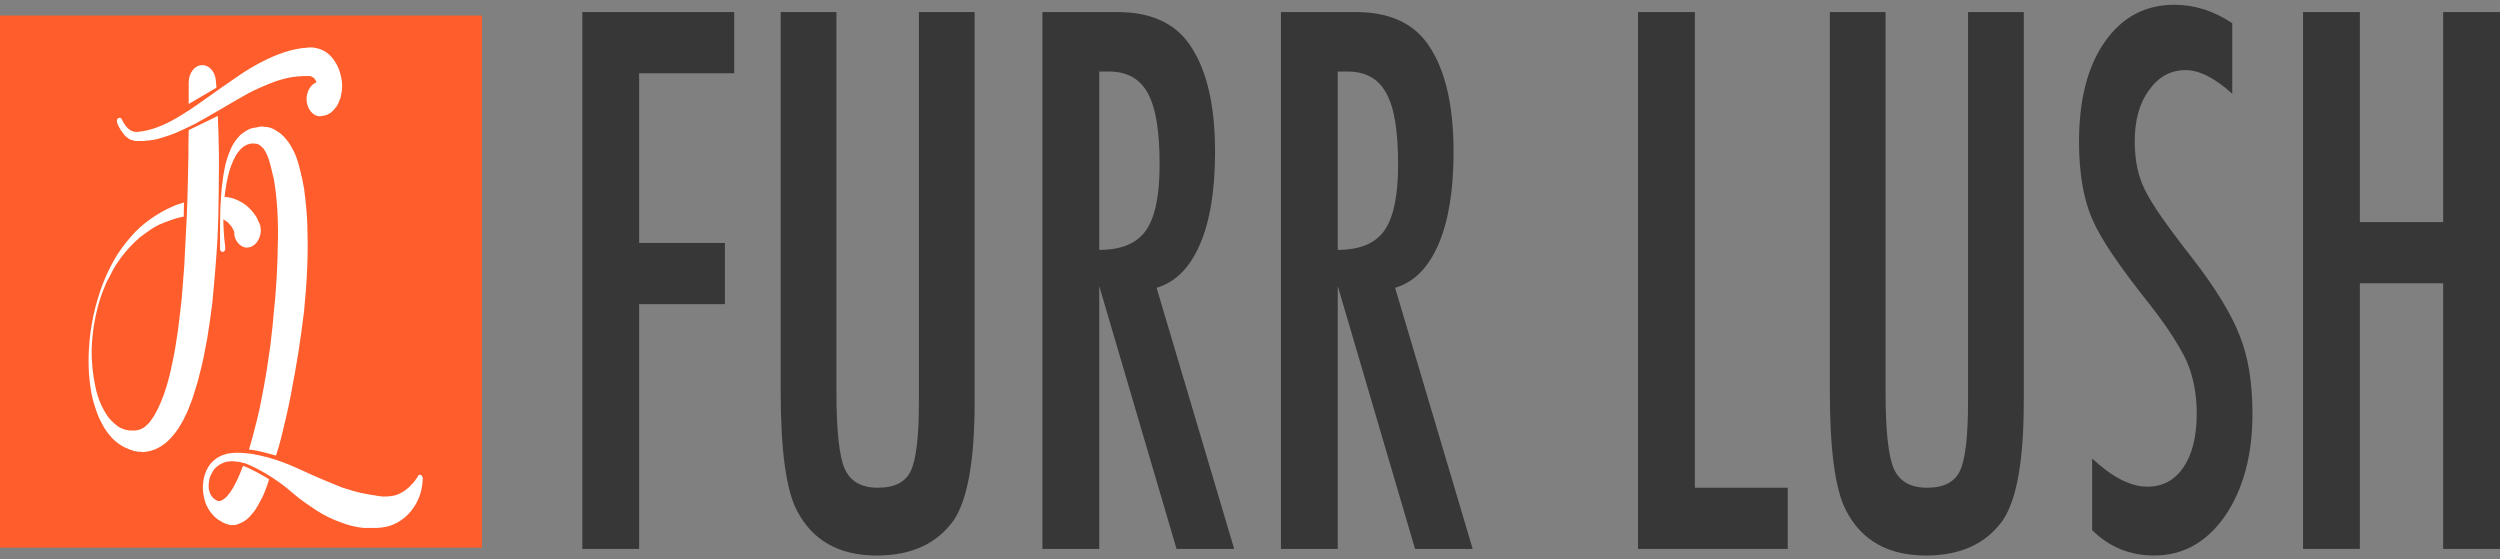
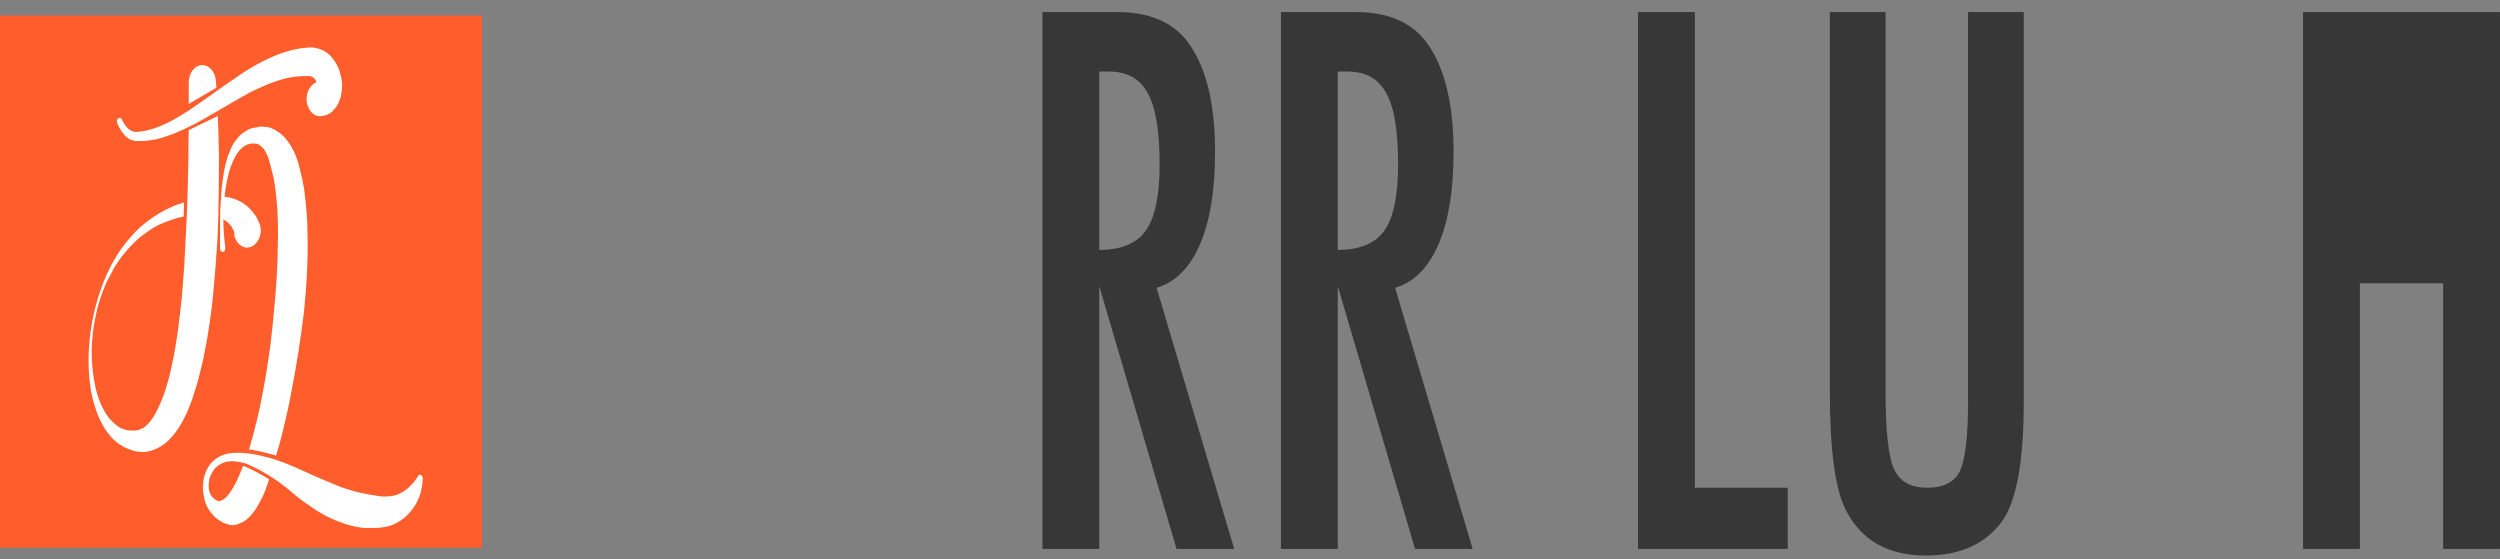
<svg xmlns="http://www.w3.org/2000/svg" width="161" height="36" viewBox="0 0 161 36" fill="none">
  <rect x="0" y="0" width="161" height="36" fill="#808080" stroke="none" />
  <rect y="1" width="31.036" height="34.269" fill="#FF5D2B" />
  <path d="M9.17 29.113L9.027 29.091H8.867C8.706 29.023 8.652 29.091 8.527 29C8.438 28.977 8.349 28.954 8.259 28.909C7.884 28.773 7.563 28.545 7.277 28.272C6.991 27.977 6.741 27.636 6.562 27.272C6.366 26.931 6.223 26.544 6.098 26.135C5.973 25.748 5.884 25.362 5.83 24.953C5.741 24.384 5.705 23.838 5.705 23.27C5.705 23.043 5.705 22.793 5.723 22.565C5.759 21.769 5.866 21.019 6.027 20.269C6.348 18.814 6.884 17.449 7.581 16.358C7.938 15.812 8.331 15.335 8.742 14.903C9.152 14.493 9.599 14.152 10.027 13.88C10.474 13.584 10.921 13.379 11.349 13.197L11.849 13.038L11.832 13.948L11.51 14.016C11.296 14.084 11.099 14.13 10.885 14.221C10.671 14.289 10.456 14.38 10.242 14.471C10.027 14.584 9.813 14.698 9.599 14.857C9.385 14.994 9.188 15.153 8.974 15.312C8.563 15.676 8.152 16.108 7.795 16.585L7.527 16.972C7.438 17.108 7.348 17.245 7.277 17.381L7.045 17.836C6.955 17.972 6.884 18.131 6.812 18.291C6.545 18.904 6.312 19.609 6.169 20.314C6.009 21.042 5.919 21.815 5.902 22.565C5.902 23.338 5.973 24.111 6.134 24.862C6.205 25.226 6.312 25.589 6.455 25.93C6.598 26.271 6.777 26.59 6.973 26.863C7.17 27.113 7.42 27.34 7.652 27.499C7.902 27.636 8.17 27.727 8.438 27.727H8.724C8.831 27.704 8.777 27.704 8.884 27.704L8.902 27.681H8.956C9.259 27.545 9.259 27.567 9.456 27.363L9.527 27.317L9.581 27.249C9.635 27.204 9.67 27.135 9.706 27.09C10.027 26.681 10.296 26.09 10.528 25.476C10.76 24.839 10.938 24.157 11.081 23.452C11.242 22.747 11.349 22.02 11.456 21.315C11.546 20.587 11.635 19.882 11.707 19.177L11.867 17.108L12.028 13.925C12.1 12.242 12.1 11.379 12.135 10.014C12.135 9.423 12.135 8.877 12.153 8.377L14.028 7.468C14.064 8.173 14.082 9.037 14.1 10.014V10.742L14.082 12.652C14.064 14.016 14.064 13.857 14.011 15.289C13.975 15.949 13.921 16.631 13.868 17.336C13.814 18.041 13.743 18.768 13.671 19.518C13.582 20.246 13.475 21.019 13.35 21.769C13.207 22.543 13.064 23.338 12.85 24.111C12.76 24.521 12.635 24.907 12.51 25.294C12.457 25.498 12.385 25.703 12.314 25.885L12.082 26.476L11.796 27.067C11.689 27.249 11.582 27.454 11.456 27.636C11.224 27.977 10.921 28.34 10.581 28.591C10.224 28.863 9.813 29.045 9.402 29.091L9.259 29.113H9.17ZM8.777 9.082C8.724 9.082 8.688 9.082 8.634 9.059L8.384 8.991C8.241 8.9 8.116 8.809 8.009 8.695L7.777 8.377L7.634 8.127C7.616 8.059 7.581 8.013 7.563 7.968C7.563 7.945 7.563 7.922 7.545 7.922L7.527 7.809C7.527 7.718 7.563 7.627 7.634 7.604L7.688 7.581C7.759 7.581 7.831 7.627 7.866 7.718L7.938 7.877C8.009 7.991 8.116 8.15 8.259 8.286C8.349 8.354 8.438 8.423 8.527 8.445C8.581 8.468 8.634 8.491 8.688 8.491H8.884C9.17 8.468 9.51 8.4 9.867 8.286C10.224 8.173 10.599 8.013 10.992 7.809C11.385 7.604 11.778 7.354 12.207 7.081C13.028 6.535 13.903 5.876 14.814 5.262C15.261 4.944 15.725 4.626 16.19 4.353C16.654 4.08 17.136 3.83 17.619 3.625C18.101 3.42 18.583 3.261 19.047 3.17C19.28 3.125 19.512 3.079 19.744 3.079C19.798 3.057 19.851 3.057 19.923 3.057H20.137C20.28 3.079 20.423 3.102 20.566 3.148C20.852 3.239 21.137 3.42 21.352 3.671C21.566 3.921 21.727 4.194 21.834 4.489C21.941 4.785 22.012 5.103 22.03 5.399V5.558C22.03 5.785 21.995 6.035 21.941 6.263L21.78 6.672C21.709 6.808 21.637 6.922 21.548 7.013C21.459 7.127 21.369 7.195 21.298 7.263L21.048 7.399C20.905 7.445 20.798 7.468 20.727 7.468L20.619 7.49C20.137 7.49 19.744 6.99 19.744 6.376C19.744 5.876 20.012 5.444 20.369 5.308C20.369 5.239 20.334 5.171 20.298 5.126C20.262 5.058 20.209 5.012 20.137 4.967L19.976 4.898H19.78C19.601 4.898 19.405 4.898 19.208 4.921C18.815 4.944 18.404 5.035 17.958 5.171C17.529 5.308 17.083 5.49 16.636 5.694C16.172 5.899 15.725 6.149 15.261 6.422C14.35 6.945 13.421 7.513 12.528 7.991C12.082 8.218 11.635 8.423 11.206 8.605C10.778 8.764 10.367 8.9 9.974 8.991C9.777 9.014 9.581 9.059 9.402 9.059C9.313 9.082 9.224 9.082 9.134 9.082H8.777ZM12.153 5.308C12.153 4.694 12.546 4.194 13.028 4.194C13.493 4.194 13.85 4.626 13.903 5.194L13.939 5.649L12.153 6.695V5.308ZM15.082 15.13L15.1 15.153L15.082 14.925C15.047 14.835 14.993 14.721 14.904 14.584L14.671 14.312C14.636 14.312 14.618 14.289 14.6 14.266L14.386 14.13C14.368 14.107 14.332 14.107 14.296 14.084L14.261 14.062L14.314 12.675C14.475 12.675 14.636 12.697 14.796 12.72C15.118 12.788 15.44 12.947 15.69 13.107C15.957 13.288 16.154 13.493 16.315 13.698C16.476 13.902 16.583 14.084 16.636 14.243L16.726 14.425L16.743 14.493V14.516H16.761L16.797 14.812C16.797 15.289 16.547 15.744 16.154 15.903L15.922 15.949C15.547 15.949 15.19 15.63 15.082 15.13ZM20.387 5.467V5.444C20.369 5.467 20.369 5.512 20.369 5.512L20.387 5.467Z" fill="white" />
  <path d="M23.44 34.001C22.958 33.955 22.458 33.842 21.94 33.637C21.422 33.455 20.904 33.205 20.404 32.887L19.636 32.364C19.385 32.182 19.135 32 18.903 31.795C17.706 30.727 16.331 30.022 15.724 29.817H15.67L15.438 29.749C15.313 29.749 15.277 29.726 15.206 29.726L14.974 29.703C14.902 29.703 14.813 29.703 14.742 29.726C14.67 29.726 14.599 29.726 14.527 29.749L14.42 29.794C14.384 29.794 14.348 29.817 14.313 29.84C14.241 29.863 14.17 29.908 14.098 29.953L13.92 30.09C13.795 30.204 13.688 30.363 13.616 30.522C13.527 30.681 13.473 30.84 13.456 31.045C13.438 31.136 13.438 31.204 13.438 31.295C13.438 31.386 13.438 31.5 13.473 31.591C13.509 31.773 13.598 31.932 13.706 32.045C13.813 32.159 13.938 32.227 14.063 32.273C14.795 32.273 15.474 30.476 15.652 29.999C16.135 30.158 17.117 30.727 17.331 30.863C17.26 31.09 17.189 31.318 17.099 31.545C17.01 31.773 16.921 32 16.796 32.205C16.688 32.432 16.563 32.636 16.42 32.864C16.26 33.069 16.099 33.273 15.885 33.455C15.76 33.546 15.634 33.637 15.492 33.682C15.349 33.751 15.188 33.819 15.027 33.819C14.938 33.819 14.849 33.819 14.759 33.796H14.724L14.706 33.773L14.634 33.751H14.581C14.563 33.728 14.527 33.728 14.491 33.705L14.331 33.637L14.259 33.591C14.045 33.478 13.831 33.319 13.67 33.114C13.491 32.932 13.366 32.682 13.259 32.455C13.17 32.205 13.116 31.954 13.08 31.704L13.062 31.386L13.098 30.954C13.17 30.476 13.384 30.022 13.688 29.726C13.831 29.59 13.991 29.476 14.17 29.385C14.348 29.294 14.527 29.249 14.706 29.203C14.884 29.18 15.063 29.158 15.224 29.158C15.402 29.158 15.563 29.158 15.724 29.18C15.813 29.18 15.885 29.18 15.956 29.203C16.295 29.203 17.278 29.453 17.706 29.59C18.332 29.794 18.921 30.044 19.457 30.294L20.261 30.658L21.011 30.977L22.065 31.409C22.118 31.409 22.172 31.431 22.225 31.454C22.279 31.477 22.333 31.5 22.386 31.5C22.833 31.659 23.244 31.75 23.636 31.818C23.815 31.863 24.012 31.886 24.19 31.909C24.244 31.932 24.297 31.932 24.333 31.932C24.387 31.954 24.422 31.954 24.458 31.954H24.529C24.547 31.954 24.565 31.954 24.583 31.977H24.69C24.994 31.977 25.262 31.954 25.494 31.886C25.958 31.727 26.316 31.431 26.548 31.159C26.673 31.045 26.744 30.931 26.798 30.84C26.869 30.772 26.887 30.727 26.887 30.727C26.905 30.636 26.977 30.567 27.048 30.567L27.102 30.59C27.173 30.613 27.227 30.704 27.227 30.817L27.209 31.068C27.209 31.181 27.173 31.363 27.119 31.613C27.066 31.841 26.959 32.136 26.798 32.432C26.619 32.75 26.369 33.069 26.048 33.341C25.708 33.614 25.298 33.842 24.833 33.932L24.654 33.955L24.565 33.978H24.476L24.315 34.001H23.44ZM16.027 28.953C16.063 28.885 16.081 28.794 16.099 28.726C16.224 28.316 16.331 27.907 16.438 27.475C16.546 27.066 16.653 26.634 16.742 26.202L16.992 24.906C17.153 24.042 17.278 23.178 17.403 22.314C17.51 21.45 17.599 20.586 17.671 19.722C17.724 19.312 17.742 18.88 17.778 18.448C17.814 18.039 17.831 17.607 17.849 17.198C17.867 16.789 17.885 16.379 17.885 15.97C17.903 15.584 17.903 15.174 17.903 14.788C17.903 14.401 17.885 14.015 17.867 13.628C17.849 13.264 17.814 12.9 17.778 12.537C17.742 12.196 17.689 11.855 17.635 11.536L17.421 10.649C17.349 10.377 17.278 10.127 17.171 9.922C17.081 9.717 16.974 9.535 16.813 9.422C16.778 9.376 16.724 9.354 16.688 9.331L16.581 9.263H16.528C16.438 9.24 16.331 9.24 16.224 9.24C16.027 9.263 15.831 9.331 15.652 9.467C15.474 9.604 15.313 9.808 15.188 10.013C15.063 10.24 14.956 10.468 14.867 10.718C14.688 11.218 14.599 11.718 14.527 12.173C14.456 12.65 14.42 13.082 14.402 13.469L14.384 14.128C14.384 14.629 14.42 15.015 14.438 15.311L14.491 15.788L14.509 16.015C14.509 16.107 14.456 16.197 14.384 16.22H14.348C14.259 16.22 14.188 16.152 14.17 16.061V15.333C14.17 14.901 14.17 14.265 14.188 13.469C14.206 13.06 14.241 12.605 14.277 12.127C14.331 11.65 14.402 11.104 14.527 10.559C14.599 10.286 14.688 9.99 14.813 9.717C14.92 9.422 15.081 9.149 15.295 8.899C15.402 8.762 15.509 8.649 15.652 8.558C15.777 8.467 15.92 8.376 16.063 8.308L16.295 8.239L16.599 8.194L16.617 8.171H16.653C16.706 8.171 16.742 8.171 16.796 8.148C16.867 8.148 16.956 8.148 17.046 8.171C17.242 8.171 17.421 8.217 17.599 8.308C17.689 8.353 17.778 8.399 17.867 8.467C17.956 8.512 18.046 8.58 18.117 8.649C18.439 8.921 18.689 9.285 18.885 9.672C19.082 10.058 19.207 10.468 19.314 10.9C19.421 11.309 19.511 11.718 19.582 12.15C19.636 12.559 19.689 12.992 19.725 13.424C19.761 13.855 19.796 14.287 19.796 14.72L19.814 15.629V16.015C19.814 16.47 19.796 16.902 19.778 17.357C19.743 18.244 19.671 19.131 19.582 20.04C19.475 20.927 19.35 21.836 19.207 22.746C19.064 23.633 18.903 24.542 18.725 25.451C18.635 25.906 18.546 26.361 18.439 26.816L18.117 28.157C18.01 28.567 17.903 28.953 17.778 29.34C17.439 29.249 16.51 28.976 16.027 28.953Z" fill="white" />
-   <path d="M37.502 0.777H47.282V4.718H41.161V15.646H46.684V19.587H41.161V35.35H37.502V0.777H37.502Z" fill="#373737" />
-   <path d="M50.278 0.777H53.866V25.207C53.866 27.7 54.042 29.357 54.394 30.178C54.757 30.999 55.472 31.409 56.54 31.409C57.606 31.409 58.31 31.051 58.65 30.334C59.002 29.603 59.178 28.117 59.178 25.878V0.777H62.766V25.878C62.766 29.64 62.315 32.185 61.412 33.514C60.333 35.022 58.685 35.776 56.469 35.776C54.03 35.776 52.312 34.805 51.315 32.865C50.623 31.536 50.277 28.983 50.277 25.207V0.777H50.278Z" fill="#373737" />
  <path d="M67.133 0.777H71.953C73.946 0.777 75.429 1.382 76.403 2.591C77.634 4.159 78.25 6.555 78.25 9.779C78.25 12.257 77.924 14.246 77.273 15.747C76.623 17.247 75.693 18.176 74.485 18.534L79.481 35.35H75.769L70.791 18.422V35.35H67.133V0.777H67.133ZM70.792 16.093C72.211 16.093 73.213 15.675 73.8 14.839C74.386 14.003 74.679 12.592 74.679 10.607C74.679 9.532 74.618 8.614 74.495 7.853C74.371 7.091 74.178 6.472 73.914 5.994C73.65 5.517 73.31 5.166 72.894 4.942C72.477 4.718 71.982 4.606 71.407 4.606H70.792V16.093Z" fill="#373737" />
  <path d="M82.492 0.777H87.312C89.305 0.777 90.789 1.382 91.762 2.591C92.993 4.159 93.609 6.555 93.609 9.779C93.609 12.257 93.284 14.246 92.633 15.747C91.982 17.247 91.052 18.176 89.845 18.534L94.84 35.35H91.129L86.151 18.422V35.35H82.492V0.777H82.492ZM86.151 16.093C87.57 16.093 88.573 15.675 89.159 14.839C89.745 14.003 90.038 12.592 90.038 10.607C90.038 9.532 89.977 8.614 89.854 7.853C89.731 7.091 89.537 6.472 89.273 5.994C89.01 5.517 88.669 5.166 88.253 4.942C87.837 4.718 87.341 4.606 86.767 4.606H86.151V16.093Z" fill="#373737" />
  <path d="M105.49 0.777H109.149V31.409H115.13V35.35H105.49V0.777H105.49Z" fill="#373737" />
  <path d="M117.842 0.777H121.43V25.207C121.43 27.7 121.606 29.357 121.958 30.178C122.321 30.999 123.037 31.409 124.104 31.409C125.171 31.409 125.874 31.051 126.215 30.334C126.567 29.603 126.742 28.117 126.742 25.878V0.777H130.331V25.878C130.331 29.64 129.879 32.185 128.976 33.514C127.897 35.022 126.25 35.776 124.033 35.776C121.594 35.776 119.876 34.805 118.88 32.865C118.187 31.536 117.842 28.983 117.842 25.207V0.777H117.842Z" fill="#373737" />
-   <path d="M143.757 1.493V6.039C142.642 5.024 141.64 4.516 140.749 4.516C139.787 4.516 139.001 4.95 138.392 5.815C137.782 6.636 137.477 7.733 137.477 9.107C137.477 10.316 137.694 11.354 138.128 12.219C138.351 12.682 138.717 13.28 139.227 14.011C139.738 14.742 140.397 15.623 141.206 16.653C142.695 18.579 143.71 20.243 144.249 21.646C144.789 23.005 145.059 24.669 145.059 26.64C145.059 29.312 144.466 31.514 143.282 33.245C142.097 34.932 140.579 35.775 138.726 35.775C137.166 35.775 135.835 35.23 134.733 34.141V29.528C136.035 30.737 137.219 31.342 138.287 31.342C139.283 31.342 140.063 30.92 140.626 30.077C141.189 29.233 141.47 28.087 141.47 26.639C141.47 25.385 141.253 24.258 140.82 23.258C140.597 22.781 140.286 22.232 139.887 21.612C139.488 20.993 138.99 20.302 138.392 19.541C137.465 18.377 136.697 17.347 136.088 16.451C135.478 15.555 135.026 14.772 134.733 14.1C134.17 12.787 133.889 11.13 133.889 9.129C133.889 6.427 134.44 4.285 135.542 2.703C136.656 1.105 138.151 0.307 140.028 0.307C141.329 0.307 142.572 0.702 143.757 1.493Z" fill="#373737" />
-   <path d="M148.316 0.777H151.975V14.302H157.34V0.777H160.999V35.35H157.34V18.243H151.975V35.35H148.316V0.777Z" fill="#373737" />
+   <path d="M148.316 0.777H151.975H157.34V0.777H160.999V35.35H157.34V18.243H151.975V35.35H148.316V0.777Z" fill="#373737" />
</svg>